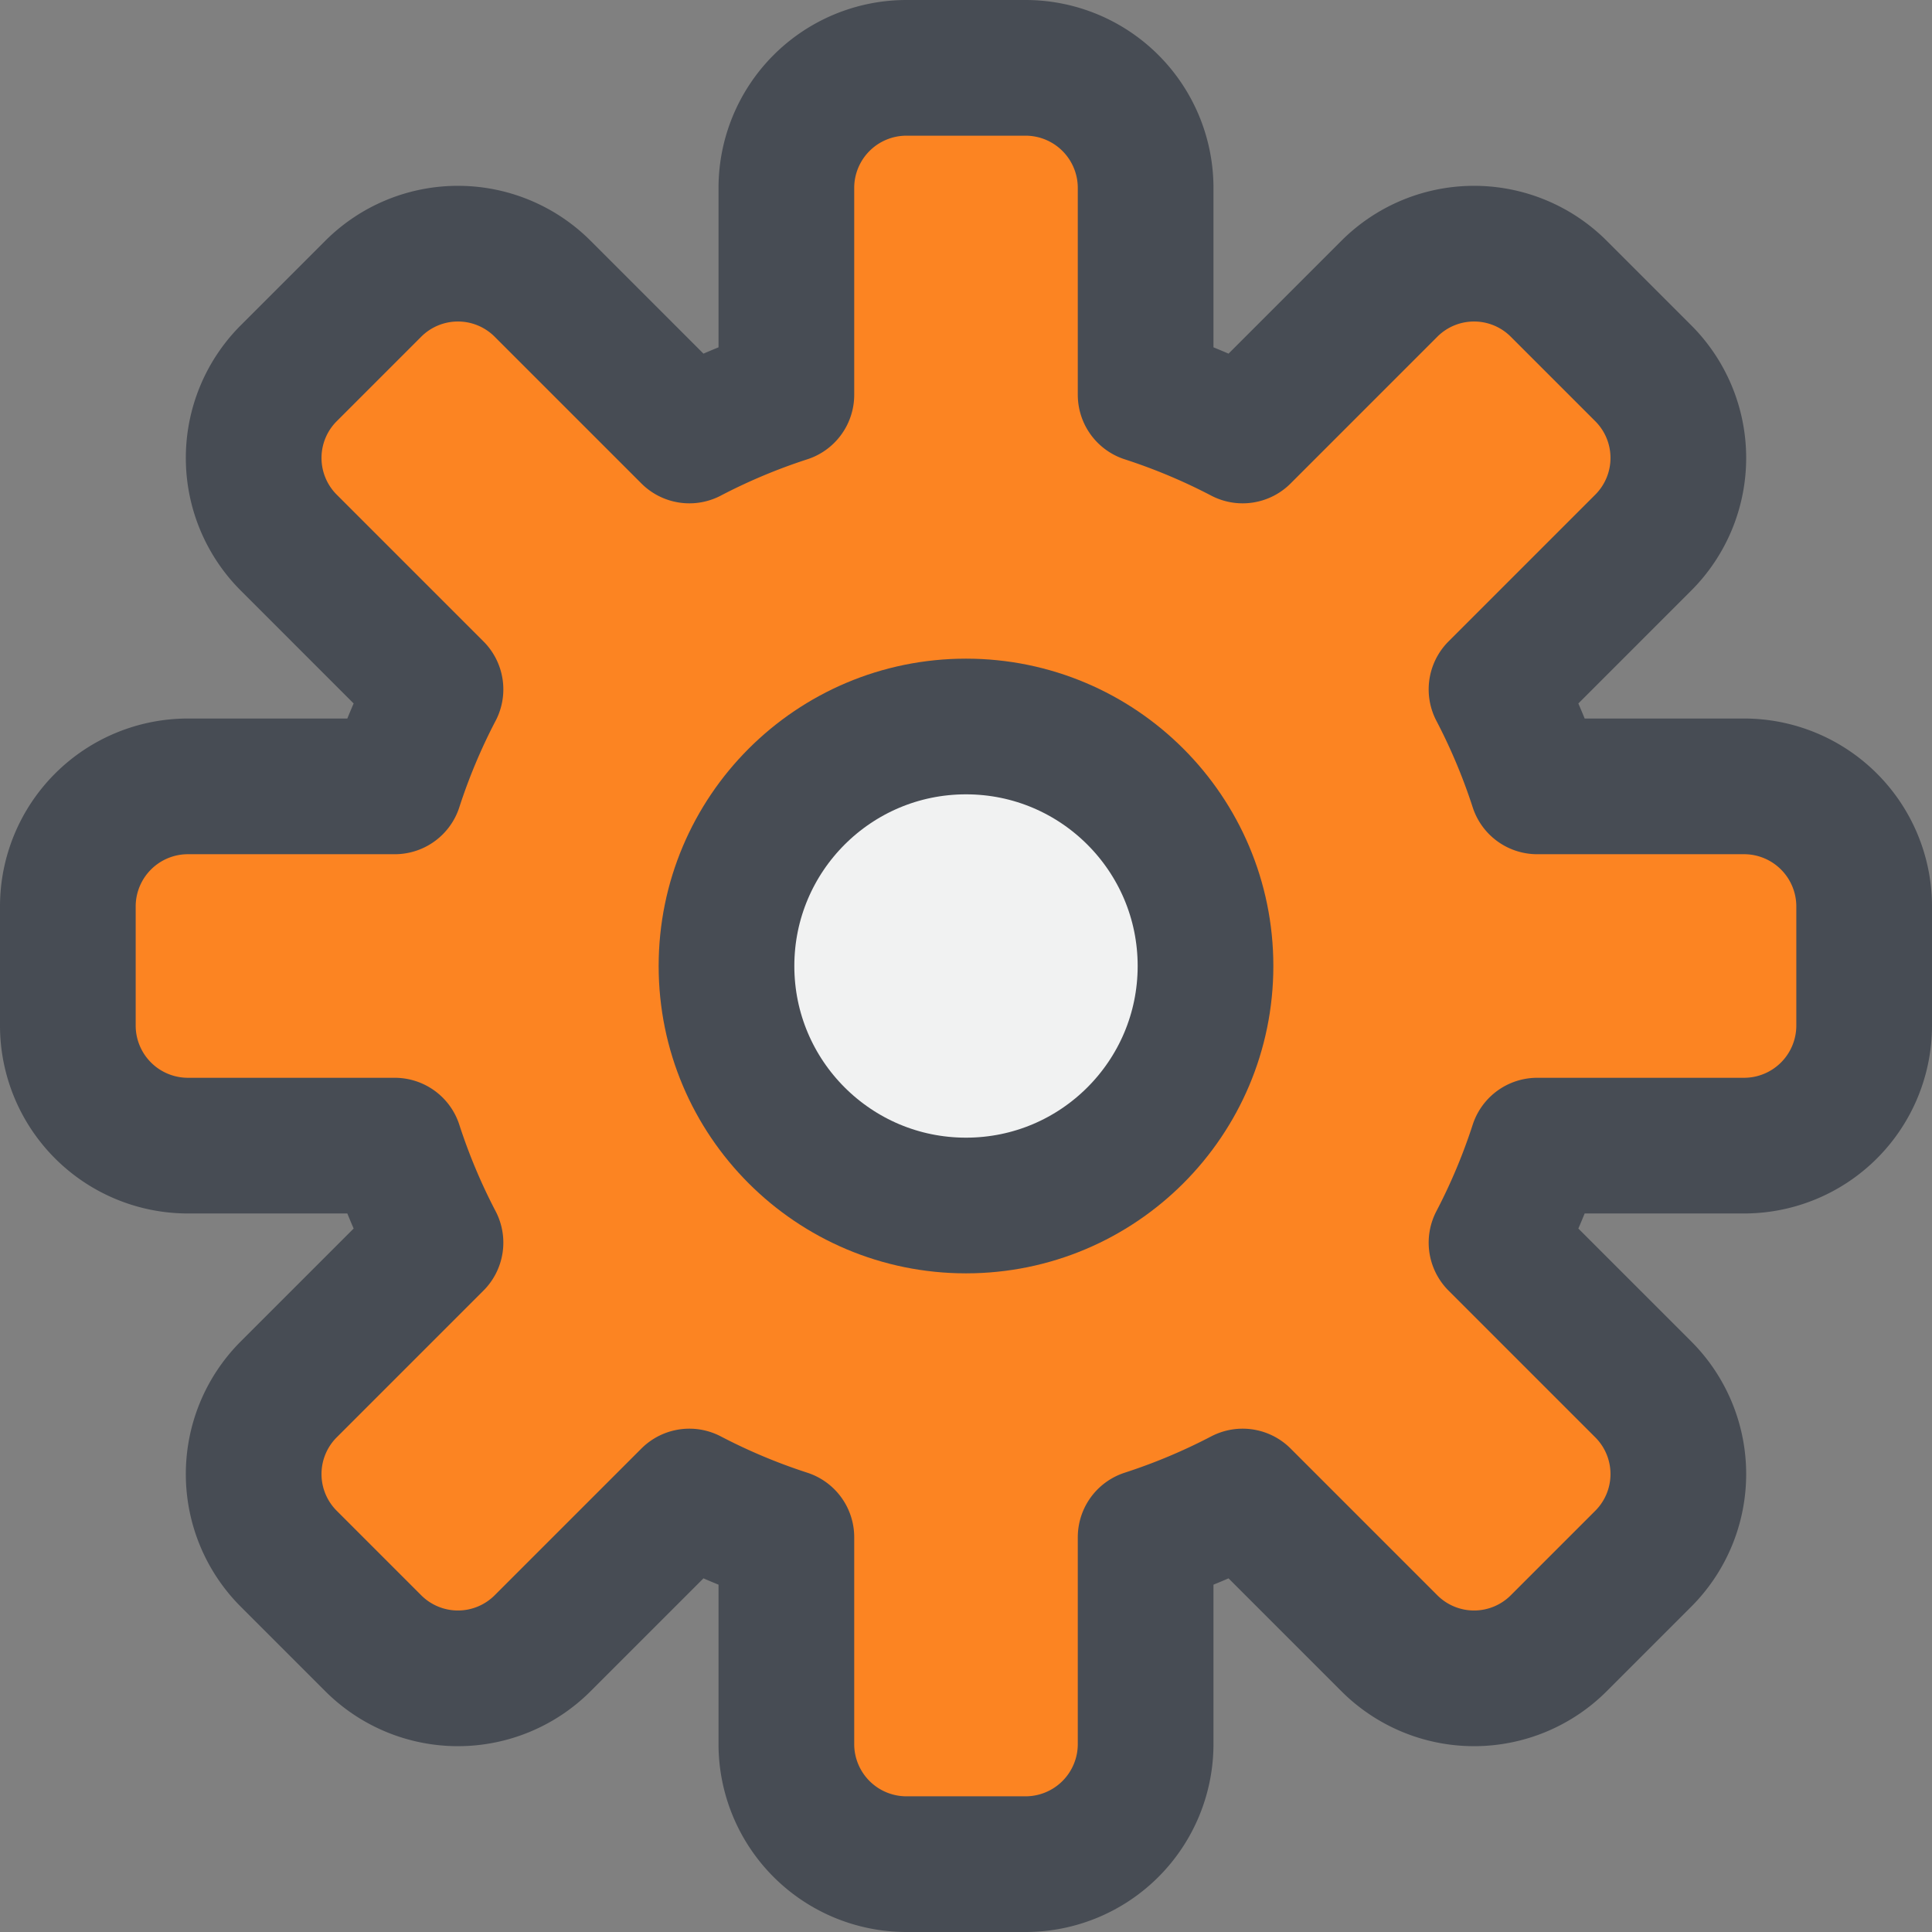
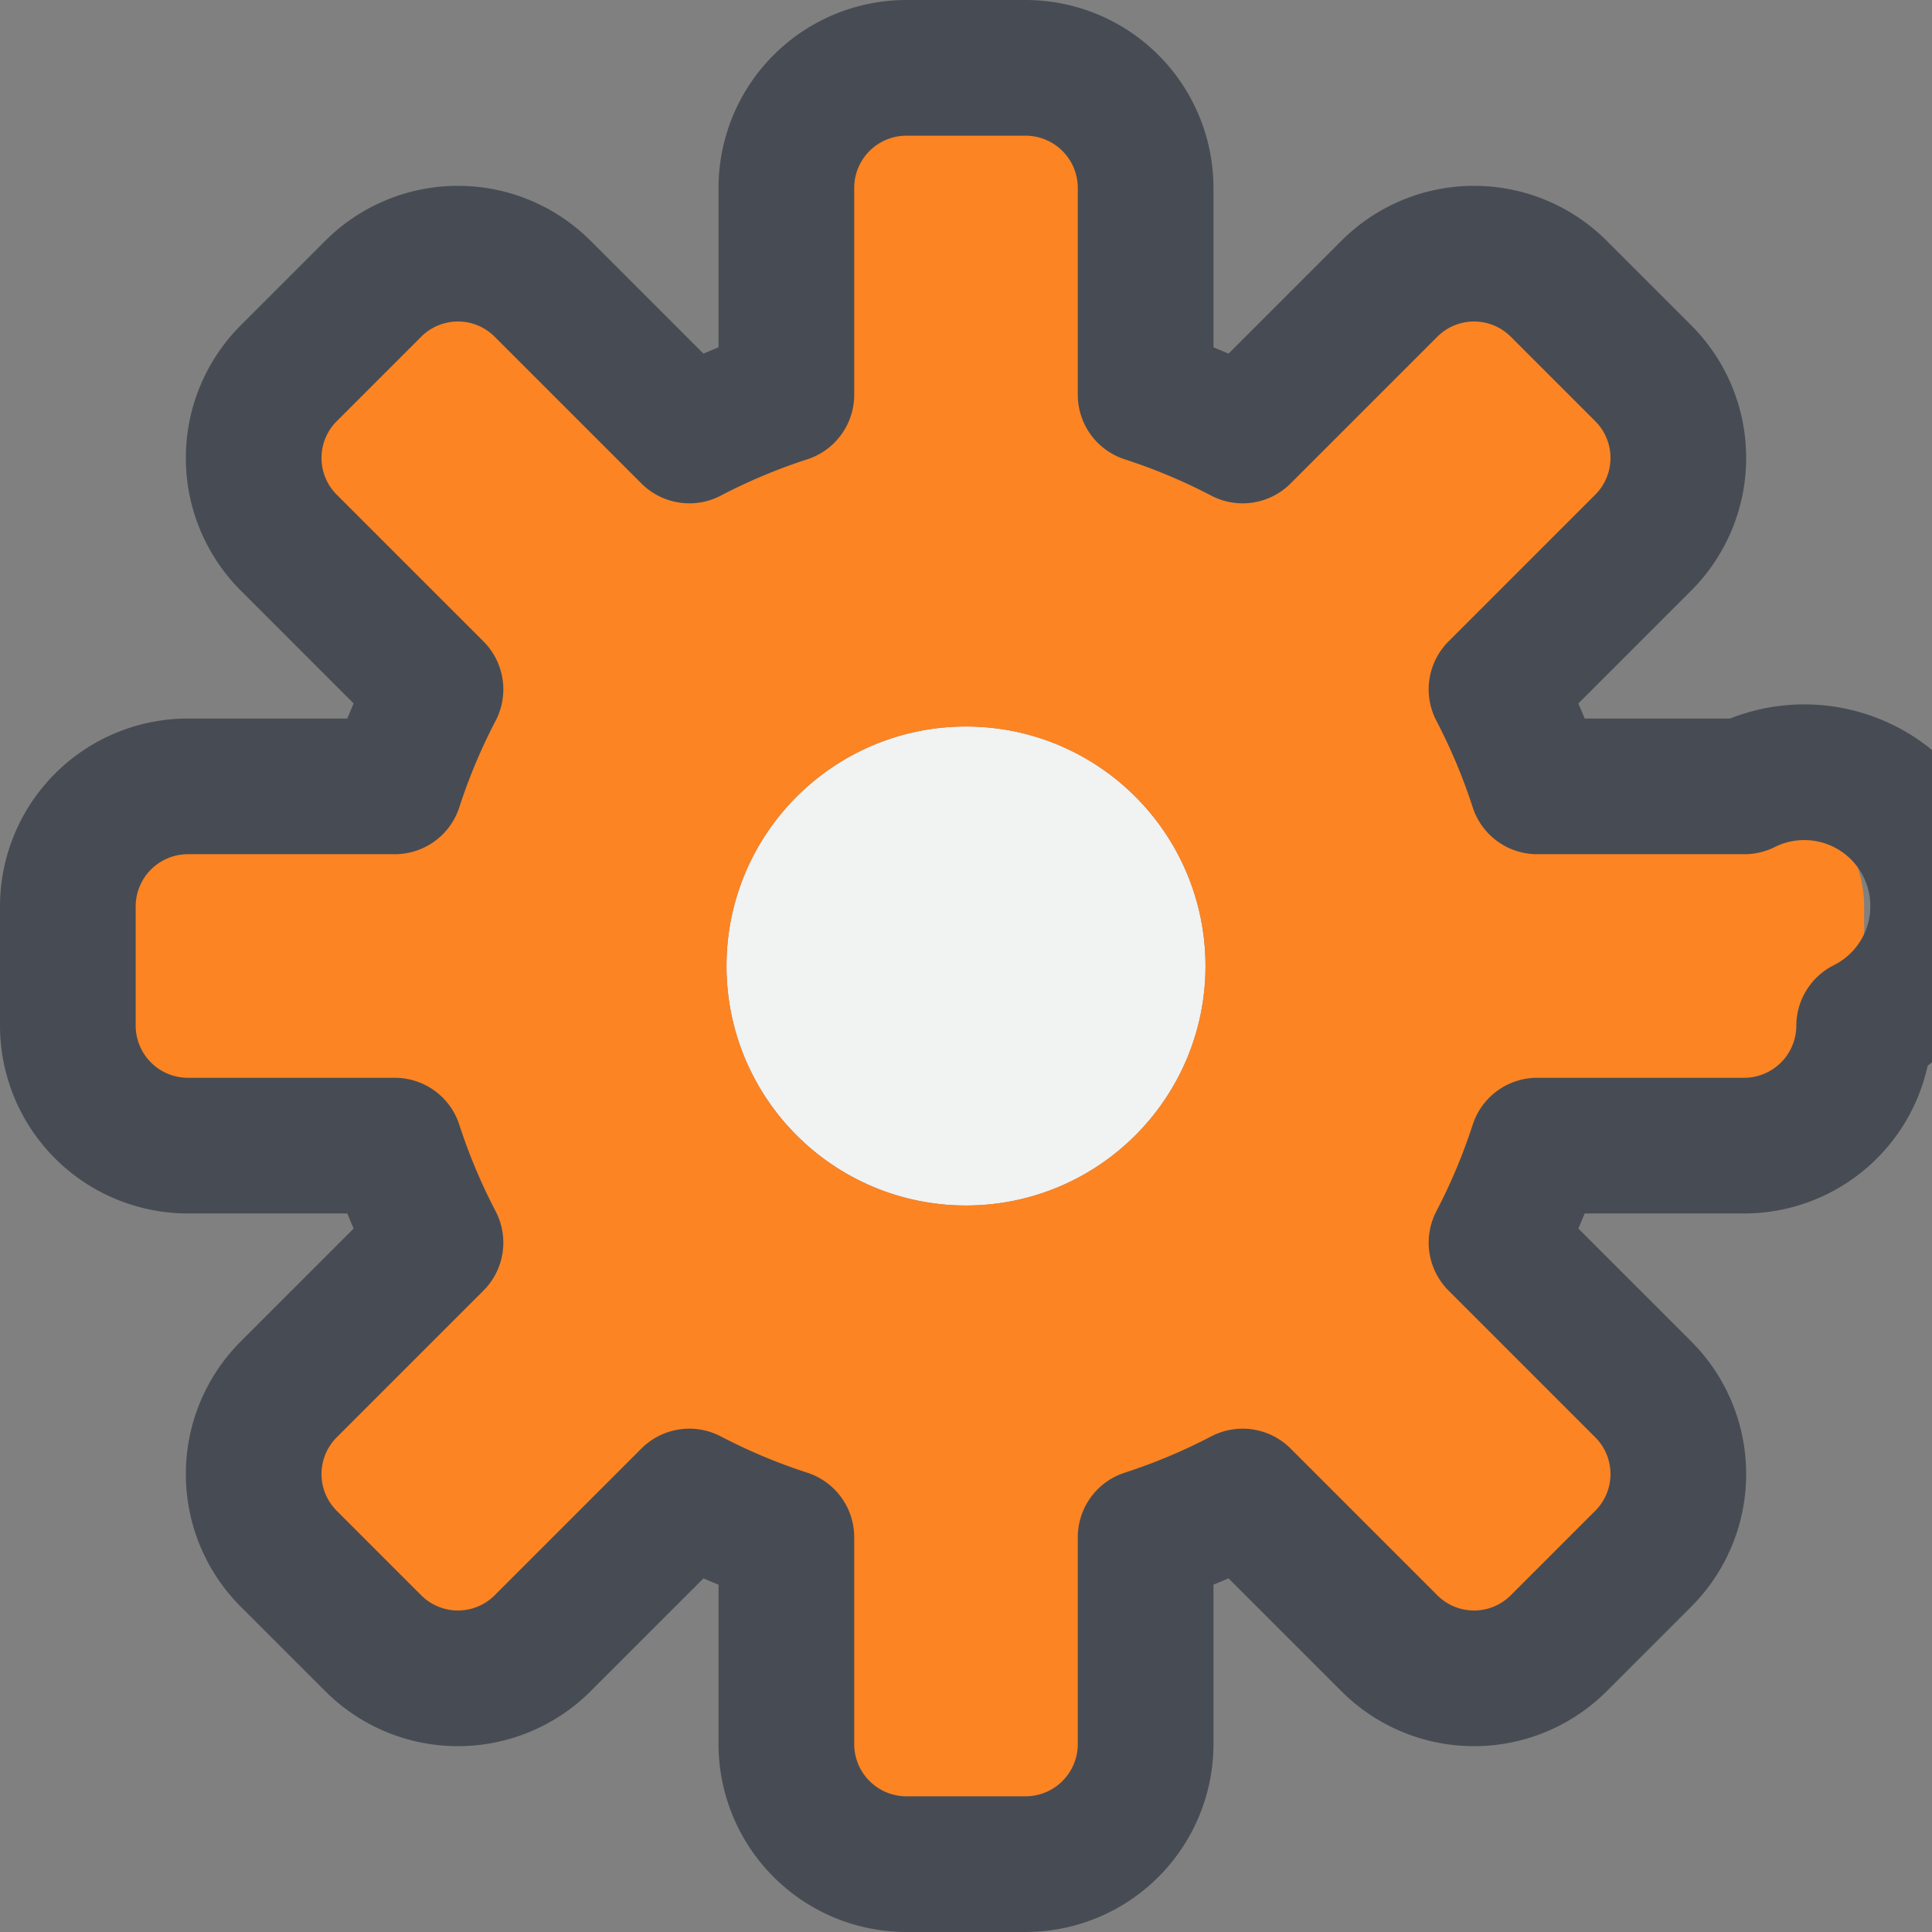
<svg xmlns="http://www.w3.org/2000/svg" width="32.266" height="32.266" viewBox="0 0 32.266 32.266">
  <rect x="0" y="0" width="32.266" height="32.266" fill="#808080" stroke="none" />
  <g id="Grupo_766" data-name="Grupo 766" transform="translate(0.003 0.003)">
    <g id="XMLID_1_">
      <g id="Grupo_764" data-name="Grupo 764">
        <circle id="Elipse_51" data-name="Elipse 51" cx="4" cy="4" r="4" transform="translate(12.13 12.13)" fill="#f1f2f2" />
        <path id="Trazado_693" data-name="Trazado 693" d="M31.13,15.13v2a2.006,2.006,0,0,1-2,2H25.67a10.468,10.468,0,0,1-.68,1.62l2.45,2.45a2,2,0,0,1,0,2.83l-1.41,1.41a2,2,0,0,1-2.83,0l-2.45-2.45a10.468,10.468,0,0,1-1.62.68v3.46a2.006,2.006,0,0,1-2,2h-2a2.006,2.006,0,0,1-2-2V25.67a10.468,10.468,0,0,1-1.62-.68L9.06,27.44a2,2,0,0,1-2.83,0L4.82,26.03a2,2,0,0,1,0-2.83l2.45-2.45a10.468,10.468,0,0,1-.68-1.62H3.13a2.006,2.006,0,0,1-2-2v-2a2.006,2.006,0,0,1,2-2H6.59a10.468,10.468,0,0,1,.68-1.62L4.82,9.06a2,2,0,0,1,0-2.83L6.23,4.82a2,2,0,0,1,2.83,0l2.45,2.45a10.468,10.468,0,0,1,1.62-.68V3.13a2.006,2.006,0,0,1,2-2h2a2.006,2.006,0,0,1,2,2V6.59a10.468,10.468,0,0,1,1.62.68L23.2,4.82a2,2,0,0,1,2.83,0l1.41,1.41a2,2,0,0,1,0,2.83l-2.45,2.45a10.468,10.468,0,0,1,.68,1.62h3.46A2.006,2.006,0,0,1,31.13,15.13Zm-11,1a4,4,0,1,0-4,4A4,4,0,0,0,20.13,16.13Z" fill="#fc8422" />
      </g>
      <g id="Grupo_765" data-name="Grupo 765">
-         <path id="Trazado_694" data-name="Trazado 694" d="M29.13,13.13H25.67a10.468,10.468,0,0,0-.68-1.62l2.45-2.45a2,2,0,0,0,0-2.83L26.03,4.82a2,2,0,0,0-2.83,0L20.75,7.27a10.468,10.468,0,0,0-1.62-.68V3.13a2.006,2.006,0,0,0-2-2h-2a2.006,2.006,0,0,0-2,2V6.59a10.468,10.468,0,0,0-1.62.68L9.06,4.82a2,2,0,0,0-2.83,0L4.82,6.23a2,2,0,0,0,0,2.83l2.45,2.45a10.468,10.468,0,0,0-.68,1.62H3.13a2.006,2.006,0,0,0-2,2v2a2.006,2.006,0,0,0,2,2H6.59a10.468,10.468,0,0,0,.68,1.62L4.82,23.2a2,2,0,0,0,0,2.83l1.41,1.41a2,2,0,0,0,2.83,0l2.45-2.45a10.468,10.468,0,0,0,1.62.68v3.46a2.006,2.006,0,0,0,2,2h2a2.006,2.006,0,0,0,2-2V25.67a10.468,10.468,0,0,0,1.62-.68l2.45,2.45a2,2,0,0,0,2.83,0l1.41-1.41a2,2,0,0,0,0-2.83l-2.45-2.45a10.468,10.468,0,0,0,.68-1.62h3.46a2.006,2.006,0,0,0,2-2v-2A2.006,2.006,0,0,0,29.13,13.13Z" fill="none" stroke="#474c54" stroke-linecap="round" stroke-linejoin="round" stroke-miterlimit="10" stroke-width="2.266" />
-         <circle id="Elipse_52" data-name="Elipse 52" cx="4" cy="4" r="4" transform="translate(12.13 12.13)" stroke-width="2.266" stroke="#474c54" stroke-linecap="round" stroke-linejoin="round" stroke-miterlimit="10" fill="none" />
+         <path id="Trazado_694" data-name="Trazado 694" d="M29.13,13.13H25.67a10.468,10.468,0,0,0-.68-1.62l2.45-2.45a2,2,0,0,0,0-2.83L26.03,4.82a2,2,0,0,0-2.83,0L20.75,7.27a10.468,10.468,0,0,0-1.62-.68V3.13a2.006,2.006,0,0,0-2-2h-2a2.006,2.006,0,0,0-2,2V6.59a10.468,10.468,0,0,0-1.62.68L9.06,4.82a2,2,0,0,0-2.83,0L4.82,6.23a2,2,0,0,0,0,2.83l2.45,2.45a10.468,10.468,0,0,0-.68,1.62H3.13a2.006,2.006,0,0,0-2,2v2a2.006,2.006,0,0,0,2,2H6.59a10.468,10.468,0,0,0,.68,1.62L4.82,23.2a2,2,0,0,0,0,2.83l1.41,1.41a2,2,0,0,0,2.83,0l2.45-2.45a10.468,10.468,0,0,0,1.62.68v3.46a2.006,2.006,0,0,0,2,2h2a2.006,2.006,0,0,0,2-2V25.67a10.468,10.468,0,0,0,1.62-.68l2.45,2.45a2,2,0,0,0,2.83,0l1.41-1.41a2,2,0,0,0,0-2.83l-2.45-2.45a10.468,10.468,0,0,0,.68-1.62h3.46a2.006,2.006,0,0,0,2-2A2.006,2.006,0,0,0,29.13,13.13Z" fill="none" stroke="#474c54" stroke-linecap="round" stroke-linejoin="round" stroke-miterlimit="10" stroke-width="2.266" />
      </g>
    </g>
  </g>
</svg>